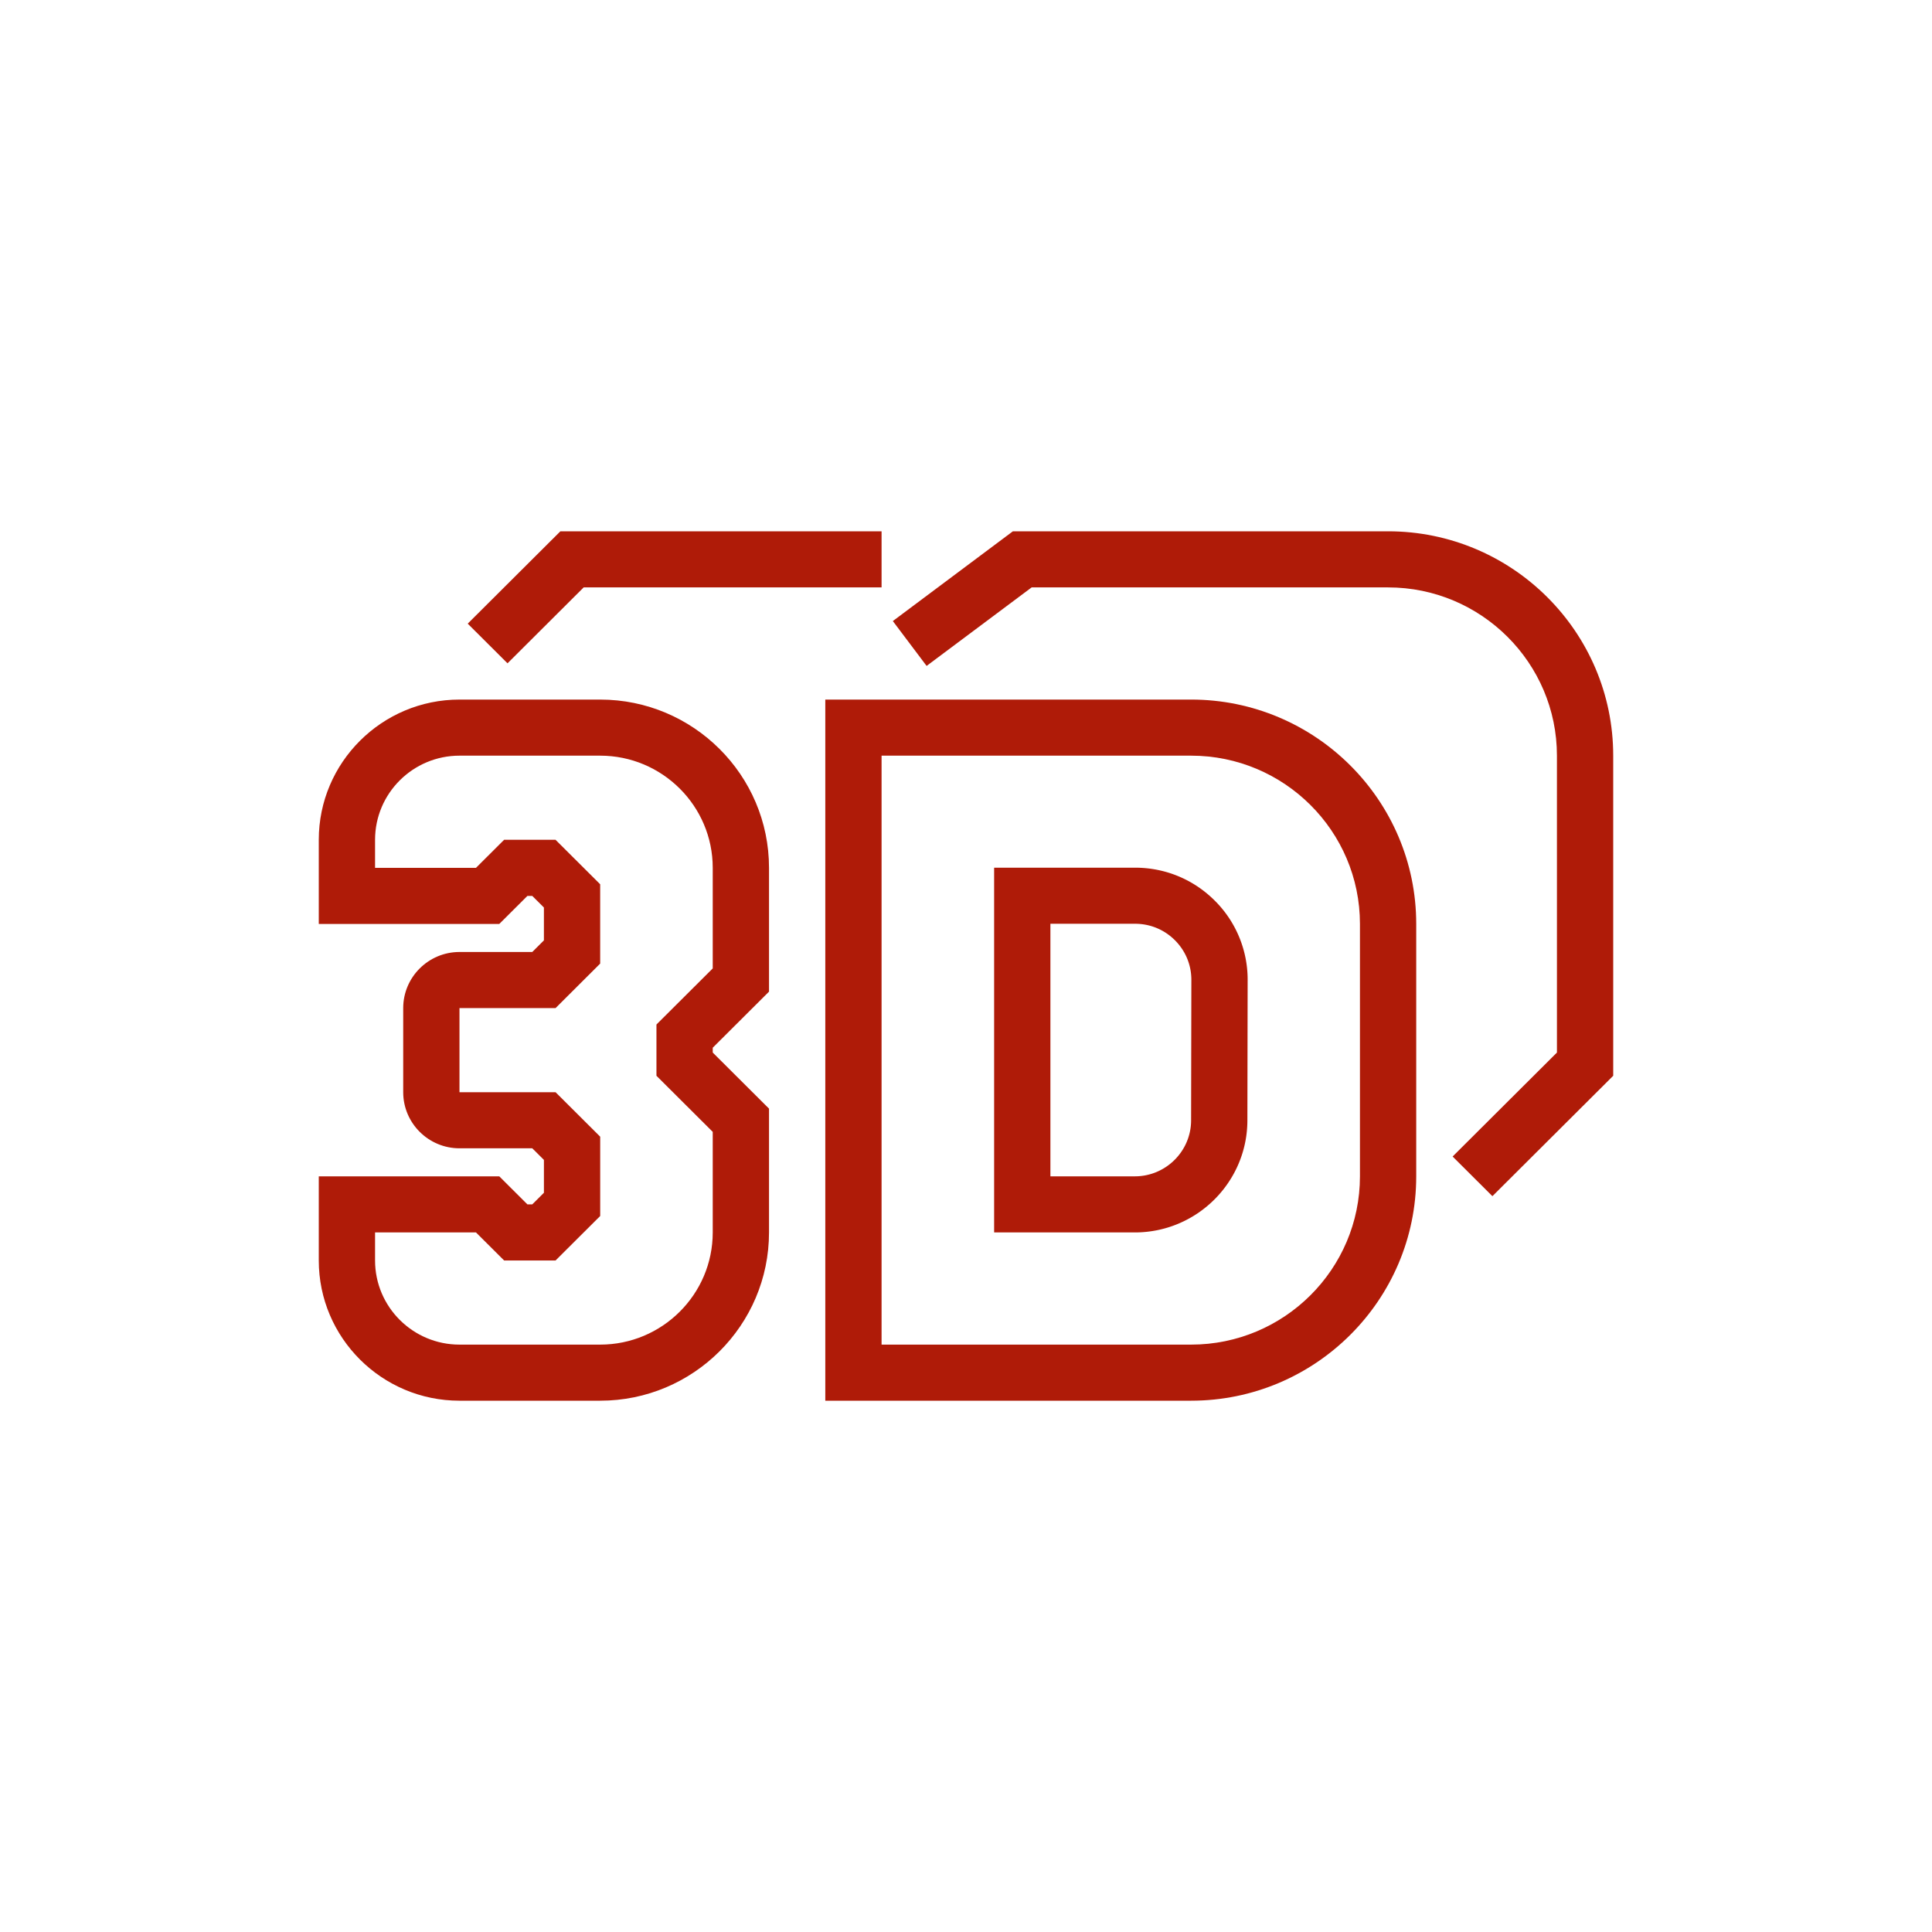
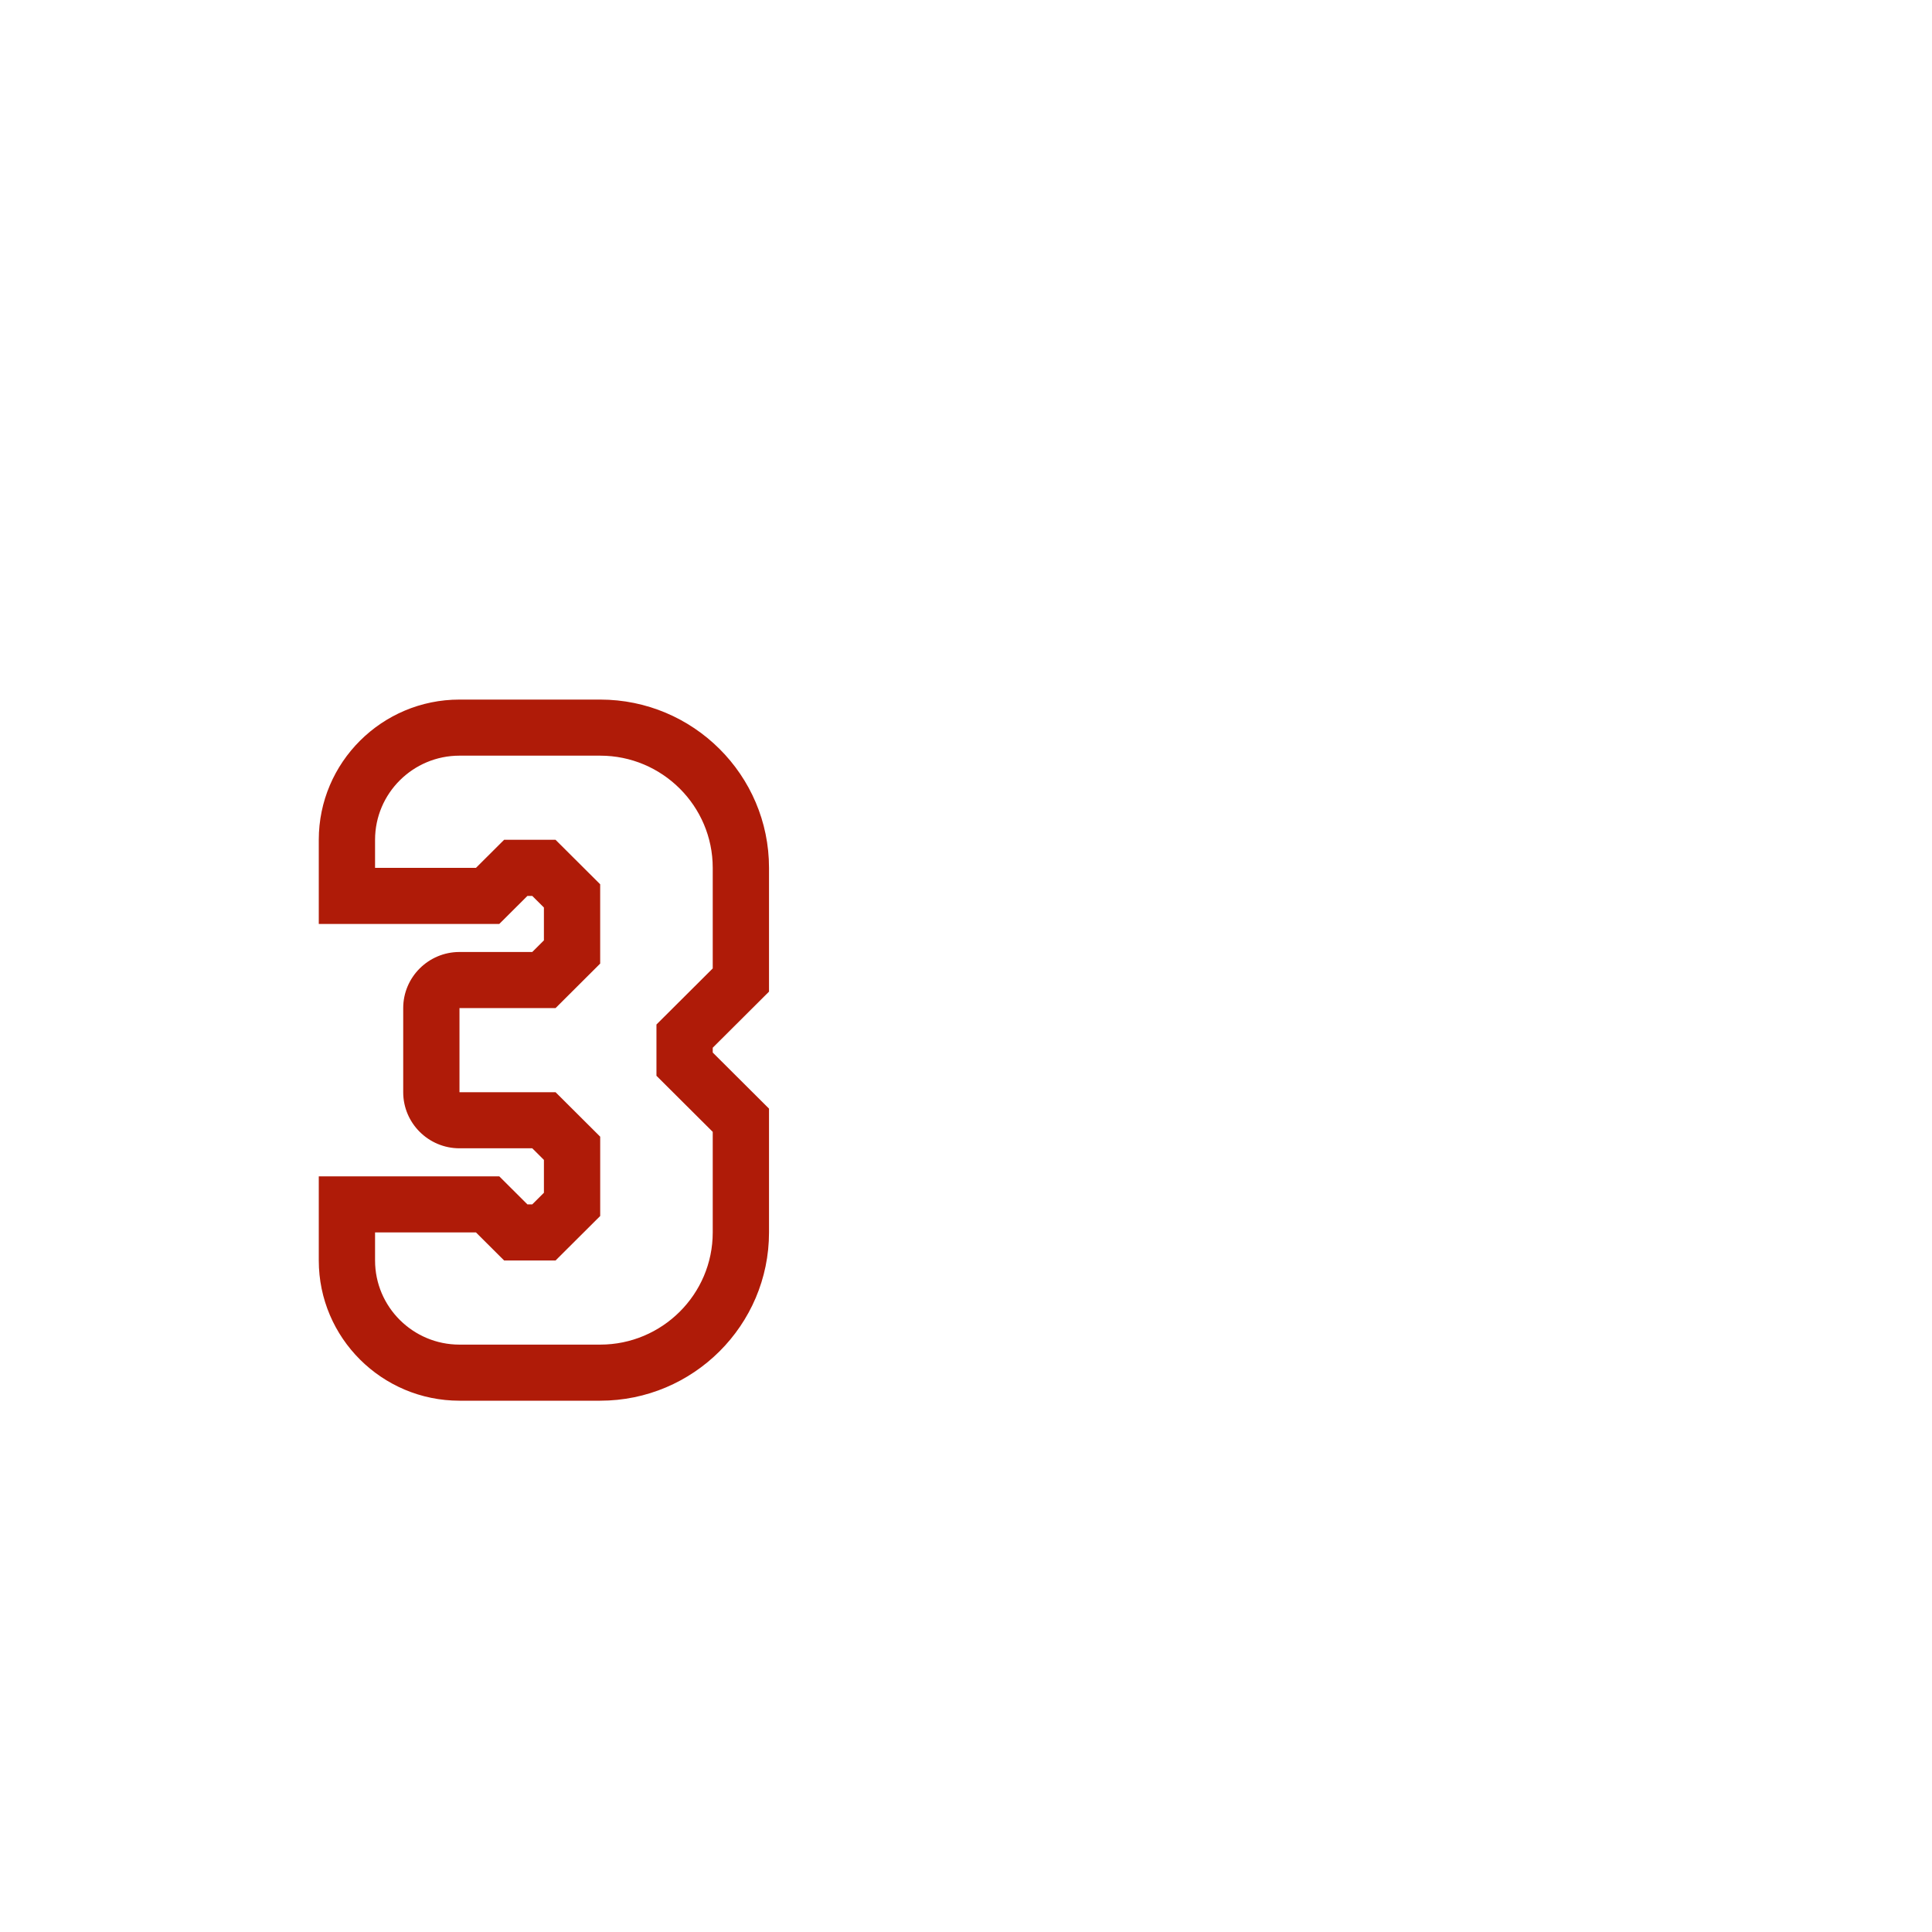
<svg xmlns="http://www.w3.org/2000/svg" data-bbox="33 55 134 90" viewBox="0 0 200 200" height="200" width="200" data-type="color">
  <g>
    <path d="M62.13 145H47.565C39.534 145 33 138.488 33 130.484v-8.71h18.684l2.913 2.903h.501l1.208-1.202v-3.402l-1.206-1.202h-7.534c-3.213 0-5.826-2.606-5.826-5.806v-8.71c0-3.201 2.613-5.806 5.826-5.806h7.533l1.206-1.202v-3.402l-1.206-1.202h-.501l-2.913 2.903H33v-8.71c0-8.004 6.534-14.516 14.565-14.516H62.13c9.638 0 17.478 7.814 17.478 17.419v12.815l-5.826 5.806v.499l5.826 5.806v12.815c0 9.606-7.84 17.42-17.478 17.42zm-23.304-17.419v2.903c0 4.803 3.92 8.71 8.739 8.71H62.13c6.425 0 11.652-5.208 11.652-11.613V117.17l-5.826-5.806v-5.307l5.826-5.806V89.839c0-6.405-5.227-11.613-11.652-11.613H47.565c-4.819 0-8.739 3.907-8.739 8.71v2.903h10.446l2.913-2.903h5.325l4.62 4.604v8.211l-4.617 4.604h-9.948v8.71h9.947l4.62 4.604v8.211l-4.621 4.604h-5.325l-2.913-2.903H38.826z" fill="#AF1B08" data-color="1" />
-     <path d="M123.303 145H85.434V72.419h37.869c12.85 0 23.304 10.419 23.304 23.226v26.129c0 12.807-10.454 23.226-23.304 23.226zm-32.043-5.806h32.043c9.638 0 17.478-7.814 17.478-17.419v-26.13c0-9.606-7.84-17.419-17.478-17.419H91.26v60.968z" fill="#AF1B08" data-color="1" />
-     <path d="M117.477 127.581h-14.565V89.822h14.592c3.116 0 6.045 1.211 8.245 3.408a11.525 11.525 0 0 1 3.407 8.228l-.027 14.533c-.011 6.39-5.238 11.59-11.652 11.59zm-8.739-5.807h8.739c3.207 0 5.82-2.6 5.826-5.795l.027-14.533c.003-1.554-.602-3.014-1.703-4.114s-2.566-1.704-4.123-1.704h-8.766v26.146z" fill="#AF1B08" data-color="1" />
-     <path fill="#AF1B08" d="M52.538 68.666l-4.12-4.106L58.011 55H91.26v5.806H60.423l-7.885 7.86z" data-color="1" />
-     <path d="M154.493 123.827l-4.119-4.105 10.8-10.762-.001-30.733c0-9.606-7.84-17.419-17.478-17.419h-36.898l-10.875 8.128-3.496-4.644L104.854 55h38.841c12.85 0 23.304 10.419 23.304 23.226l.001 33.137-12.507 12.464z" fill="#AF1B08" data-color="1" />
  </g>
</svg>